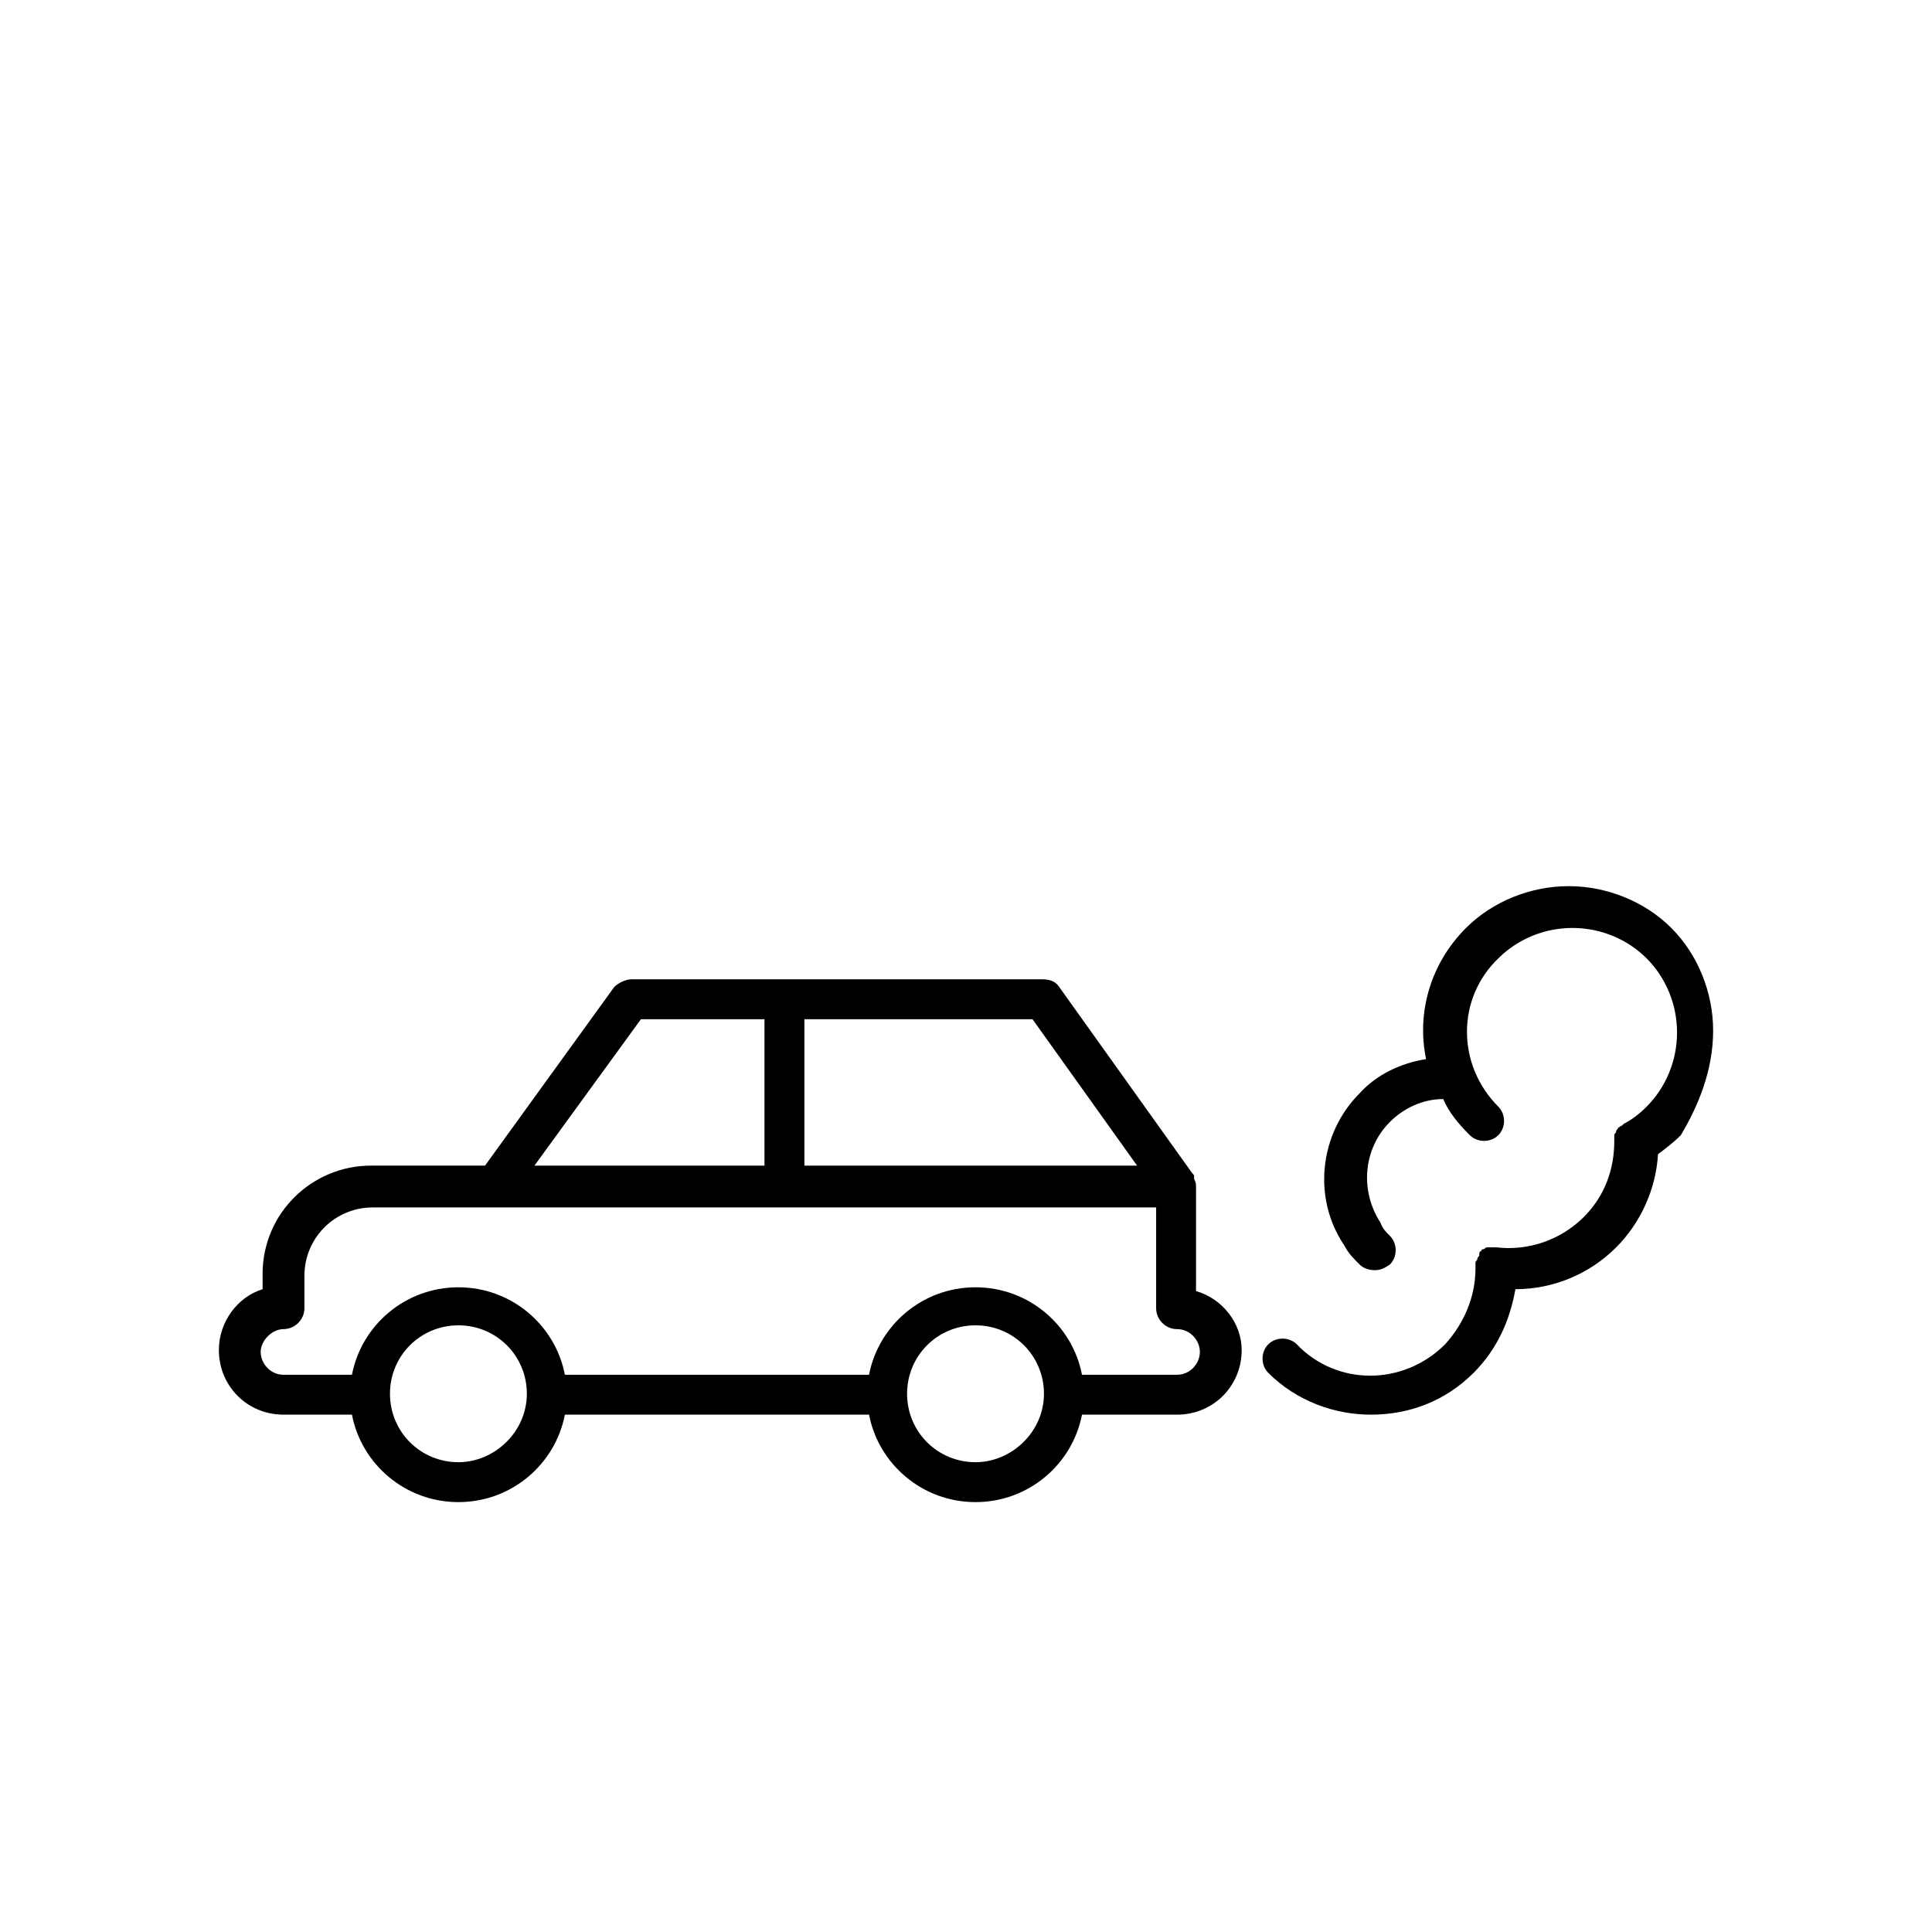
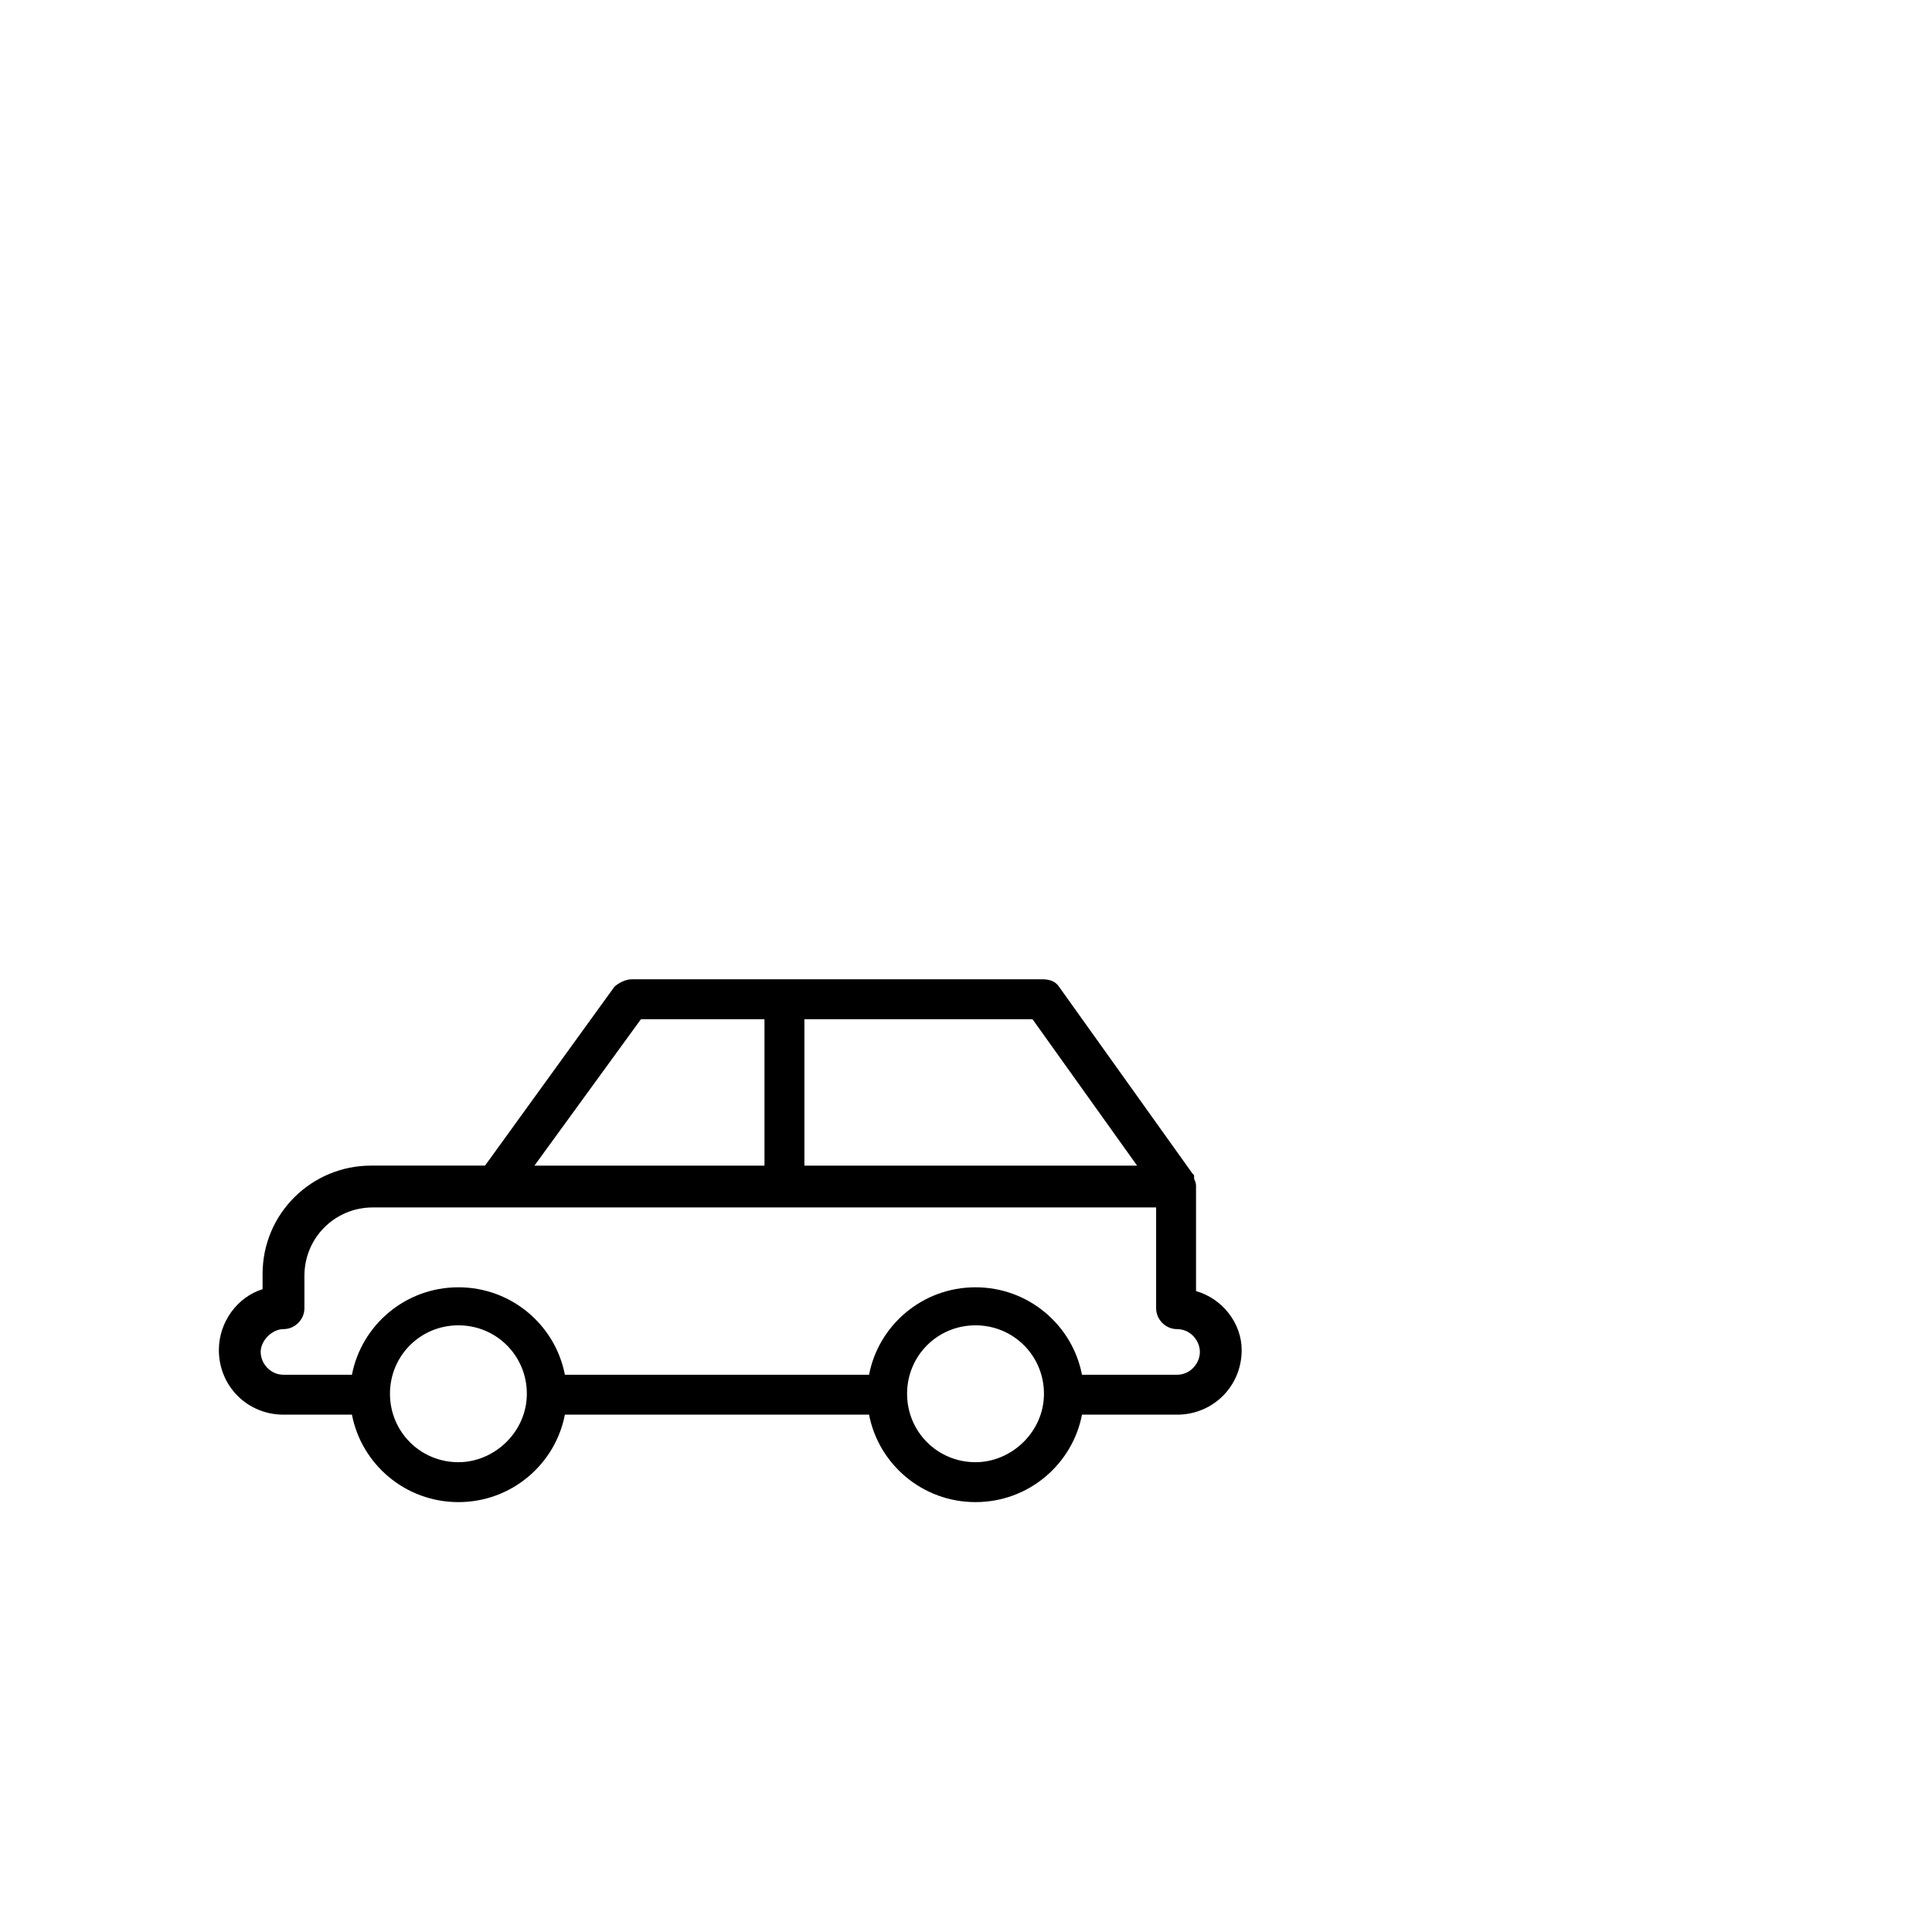
<svg xmlns="http://www.w3.org/2000/svg" fill="#000000" width="800px" height="800px" version="1.1" viewBox="144 144 512 512">
  <g>
-     <path d="m598 417.13c0-10.078-4.031-20.152-11.082-27.207-7.055-7.055-17.129-11.082-27.207-11.082s-20.152 4.031-27.207 11.082c-9.574 9.574-13.098 22.672-10.578 34.762-6.551 1.008-13.098 4.031-17.633 9.07-10.578 10.578-12.594 27.711-4.031 40.305 1.008 2.016 2.519 3.527 4.031 5.039 1.008 1.008 2.519 1.512 4.031 1.512 1.512 0 2.519-0.504 4.031-1.512 2.016-2.016 2.016-5.543 0-7.559-1.008-1.008-2.016-2.016-2.519-3.527-5.543-8.566-4.535-19.648 2.519-26.703 3.527-3.527 8.566-6.047 14.105-6.047 1.512 3.527 4.031 6.551 7.055 9.574 2.016 2.016 5.543 2.016 7.559 0 2.016-2.016 2.016-5.543 0-7.559-11.082-11.082-11.082-28.719 0-39.297 5.039-5.039 12.09-8.062 19.648-8.062s14.609 3.023 19.648 8.062c5.039 5.039 8.062 12.09 8.062 19.648s-3.023 14.609-8.062 19.648c-2.016 2.016-4.031 3.527-6.047 4.535l-0.504 0.504c-0.504 0-0.504 0.504-1.008 0.504 0 0.504-0.504 0.504-0.504 1.008s-0.504 0.504-0.504 1.008v1.008 0.504c0 7.559-2.519 14.609-8.062 20.152-6.047 6.047-14.609 9.07-23.176 8.062h-0.504-0.504-0.504-1.008c-0.504 0-0.504 0.504-1.008 0.504s-0.504 0.504-0.504 0.504c-0.504 0-0.504 0.504-0.504 1.008s-0.504 0.504-0.504 1.008c0 0.504-0.504 0.504-0.504 1.008v0.504 0.504 0.504c0 7.559-3.023 14.609-8.062 20.152-11.082 11.082-28.719 11.082-39.297 0-2.016-2.016-5.543-2.016-7.559 0-2.016 2.016-2.016 5.543 0 7.559 7.559 7.559 17.633 11.082 27.207 11.082 10.078 0 19.648-3.527 27.207-11.082 6.047-6.047 9.574-13.602 11.082-22.168 10.078 0 19.648-4.031 26.703-11.082 6.551-6.551 10.578-15.617 11.082-24.688 2.016-1.512 4.031-3.023 6.047-5.039 4.535-7.559 8.566-17.133 8.566-27.711z" />
    <path d="m460.96 486.15v-27.711c0-0.504 0-1.008-0.504-2.016v-0.504c0-0.504 0-0.504-0.504-1.008l-35.266-49.375c-1.008-1.512-2.519-2.016-4.535-2.016l-108.82 0.004c-1.512 0-3.527 1.008-4.535 2.016l-34.258 47.359h-30.23c-15.617 0-28.719 12.594-28.719 28.719v4.031c-6.551 2.016-11.586 8.566-11.586 16.121 0 9.574 7.559 17.129 17.129 17.129h18.137c2.519 13.098 14.105 23.176 28.215 23.176 14.105 0 25.695-10.078 28.215-23.176h80.609c2.519 13.098 14.105 23.176 28.215 23.176 14.105 0 25.695-10.078 28.215-23.176h25.191c9.574 0 17.129-7.559 17.129-17.129-0.004-7.055-5.043-13.605-12.094-15.621zm-15.621-33.25h-88.164v-38.793h60.457zm-131.49-38.793h32.746v38.793h-60.961zm-48.367 117.39c-10.078 0-18.137-8.062-18.137-18.137 0-10.078 8.062-18.137 18.137-18.137 10.078 0 18.137 8.062 18.137 18.137 0 10.078-8.562 18.137-18.137 18.137zm137.04 0c-10.078 0-18.137-8.062-18.137-18.137 0-10.078 8.062-18.137 18.137-18.137 10.078 0 18.137 8.062 18.137 18.137 0.004 10.078-8.562 18.137-18.137 18.137zm53.406-23.176h-25.191c-2.519-13.098-14.105-23.176-28.215-23.176-14.105 0-25.695 10.078-28.215 23.176h-80.609c-2.519-13.098-14.105-23.176-28.215-23.176-14.105 0-25.695 10.078-28.215 23.176h-18.137c-3.527 0-6.047-3.023-6.047-6.047 0-3.023 3.023-6.047 6.047-6.047s5.543-2.519 5.543-5.543v-8.566c0-10.078 8.062-18.137 18.137-18.137h32.746l174.83 0.004v26.703c0 3.023 2.519 5.543 5.543 5.543 3.527 0 6.047 3.023 6.047 6.047 0 3.019-2.519 6.043-6.047 6.043z" />
  </g>
</svg>